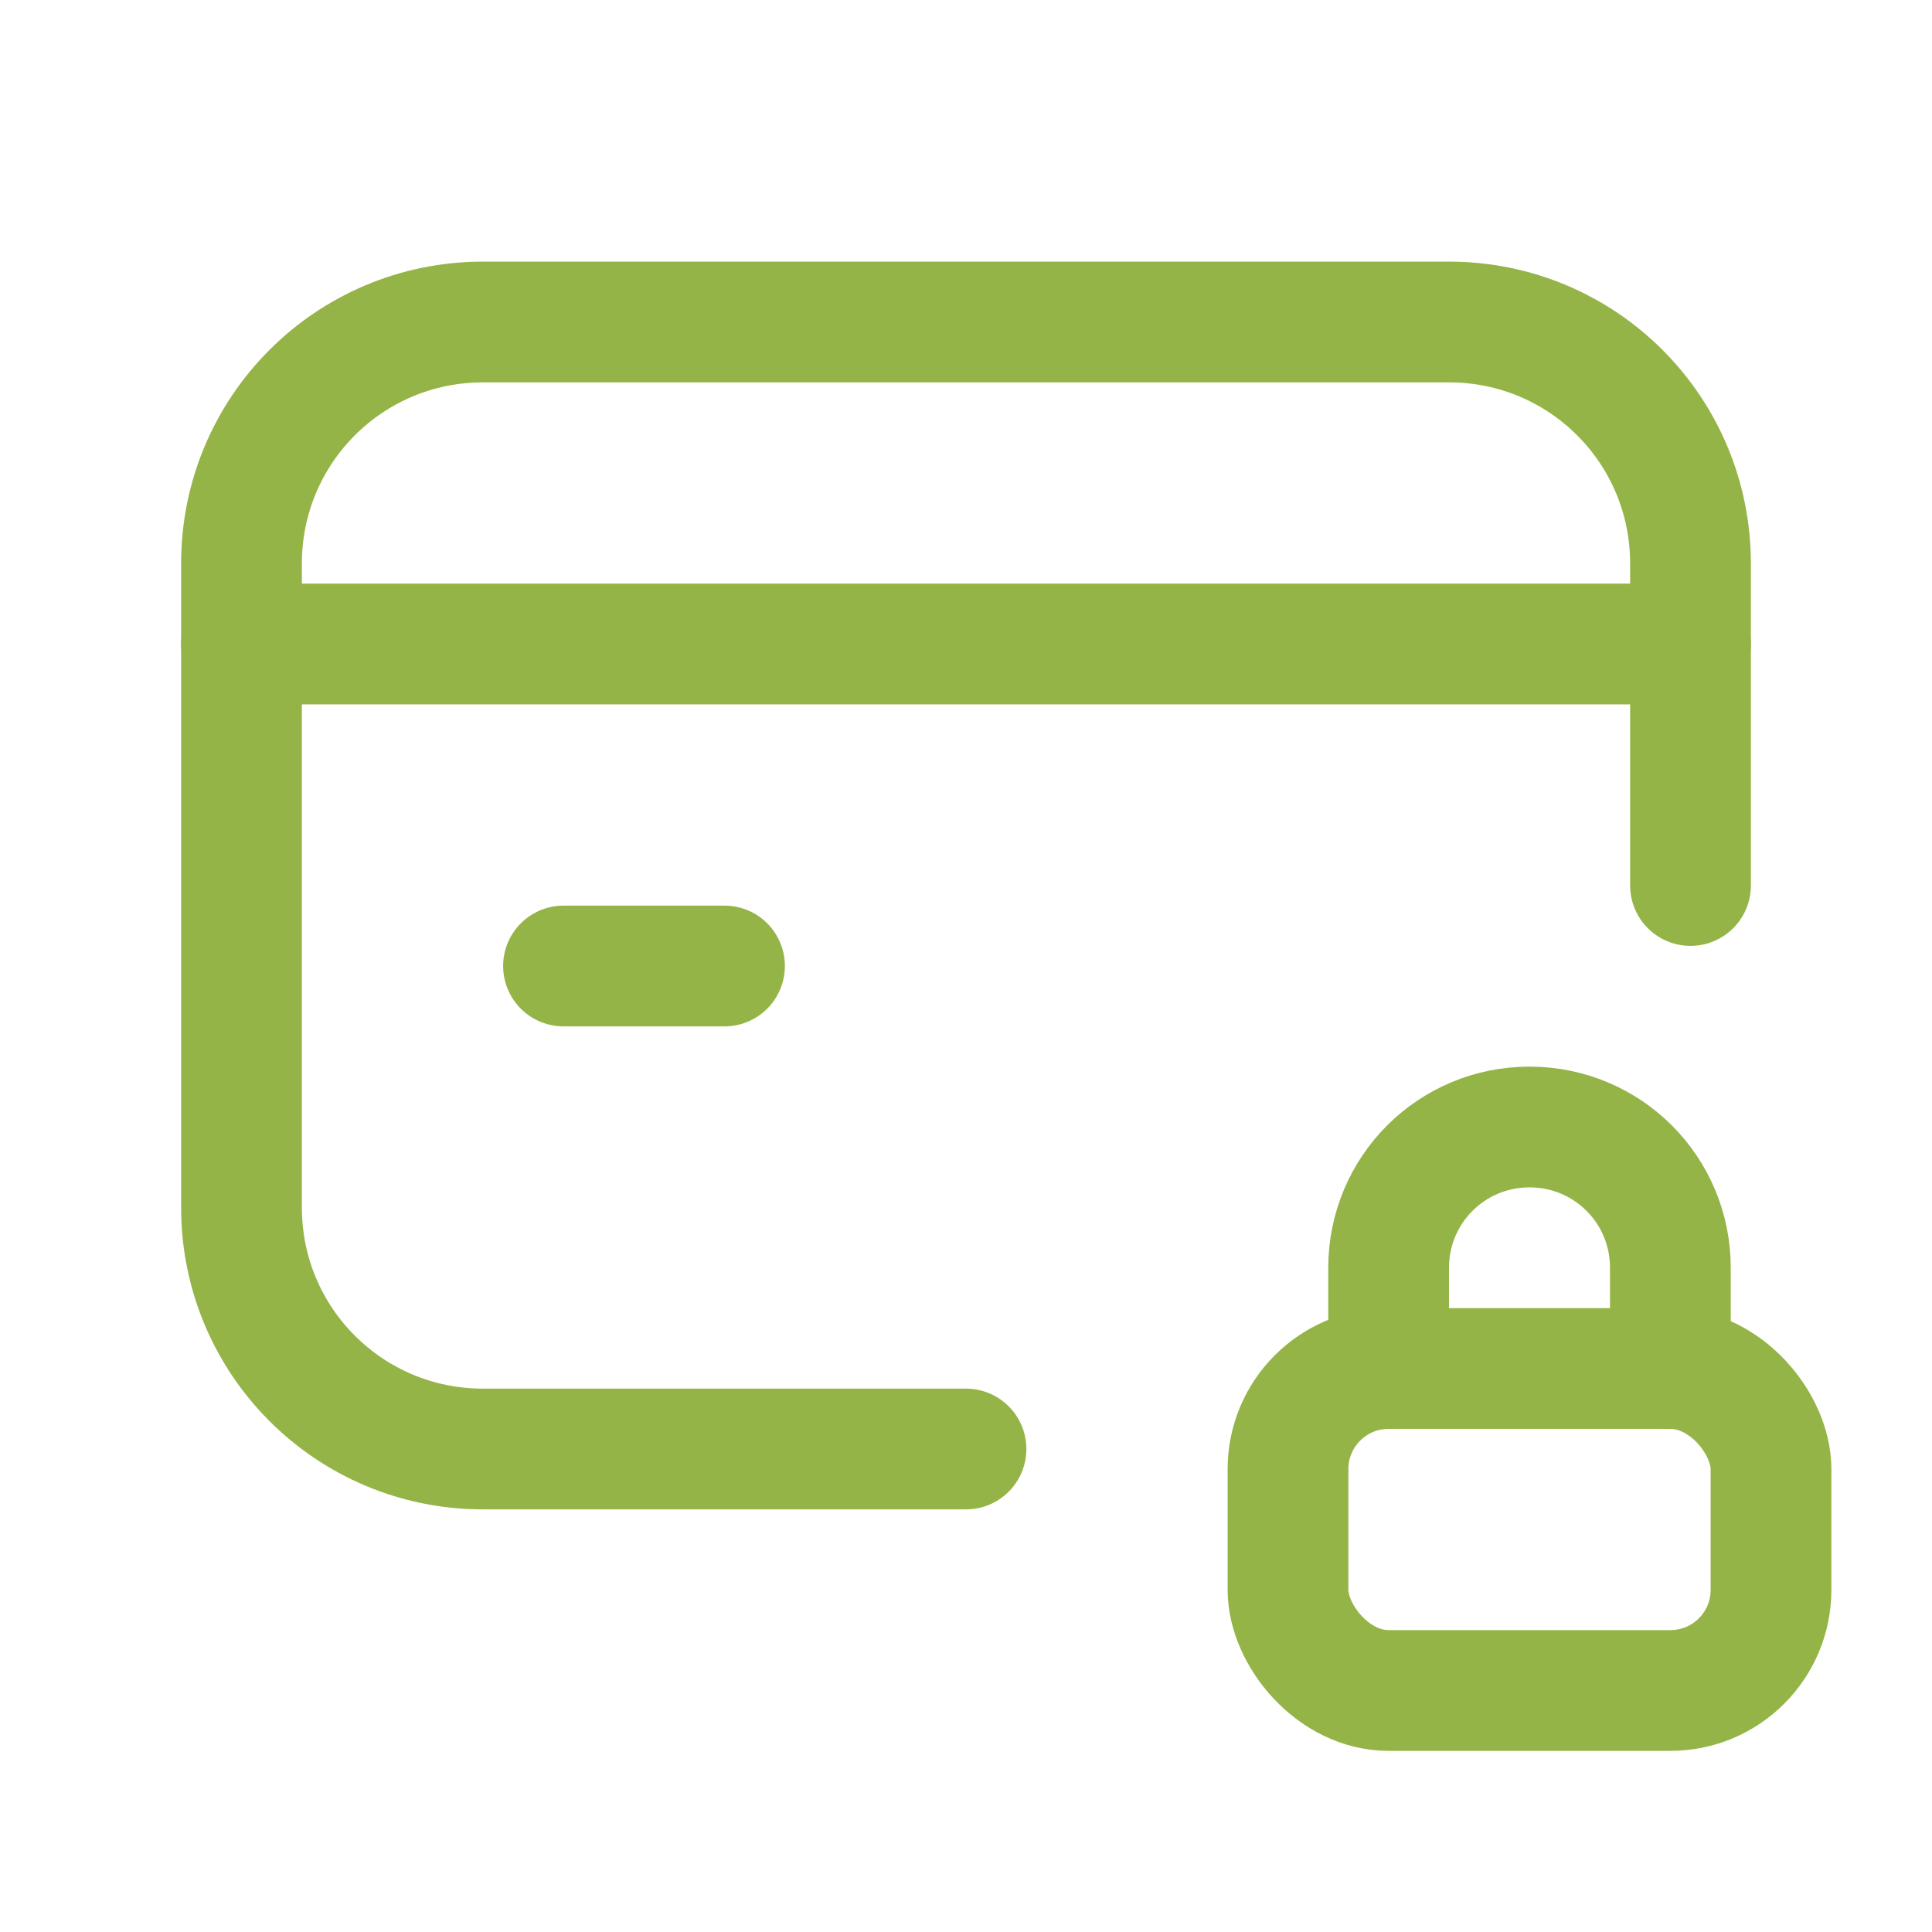
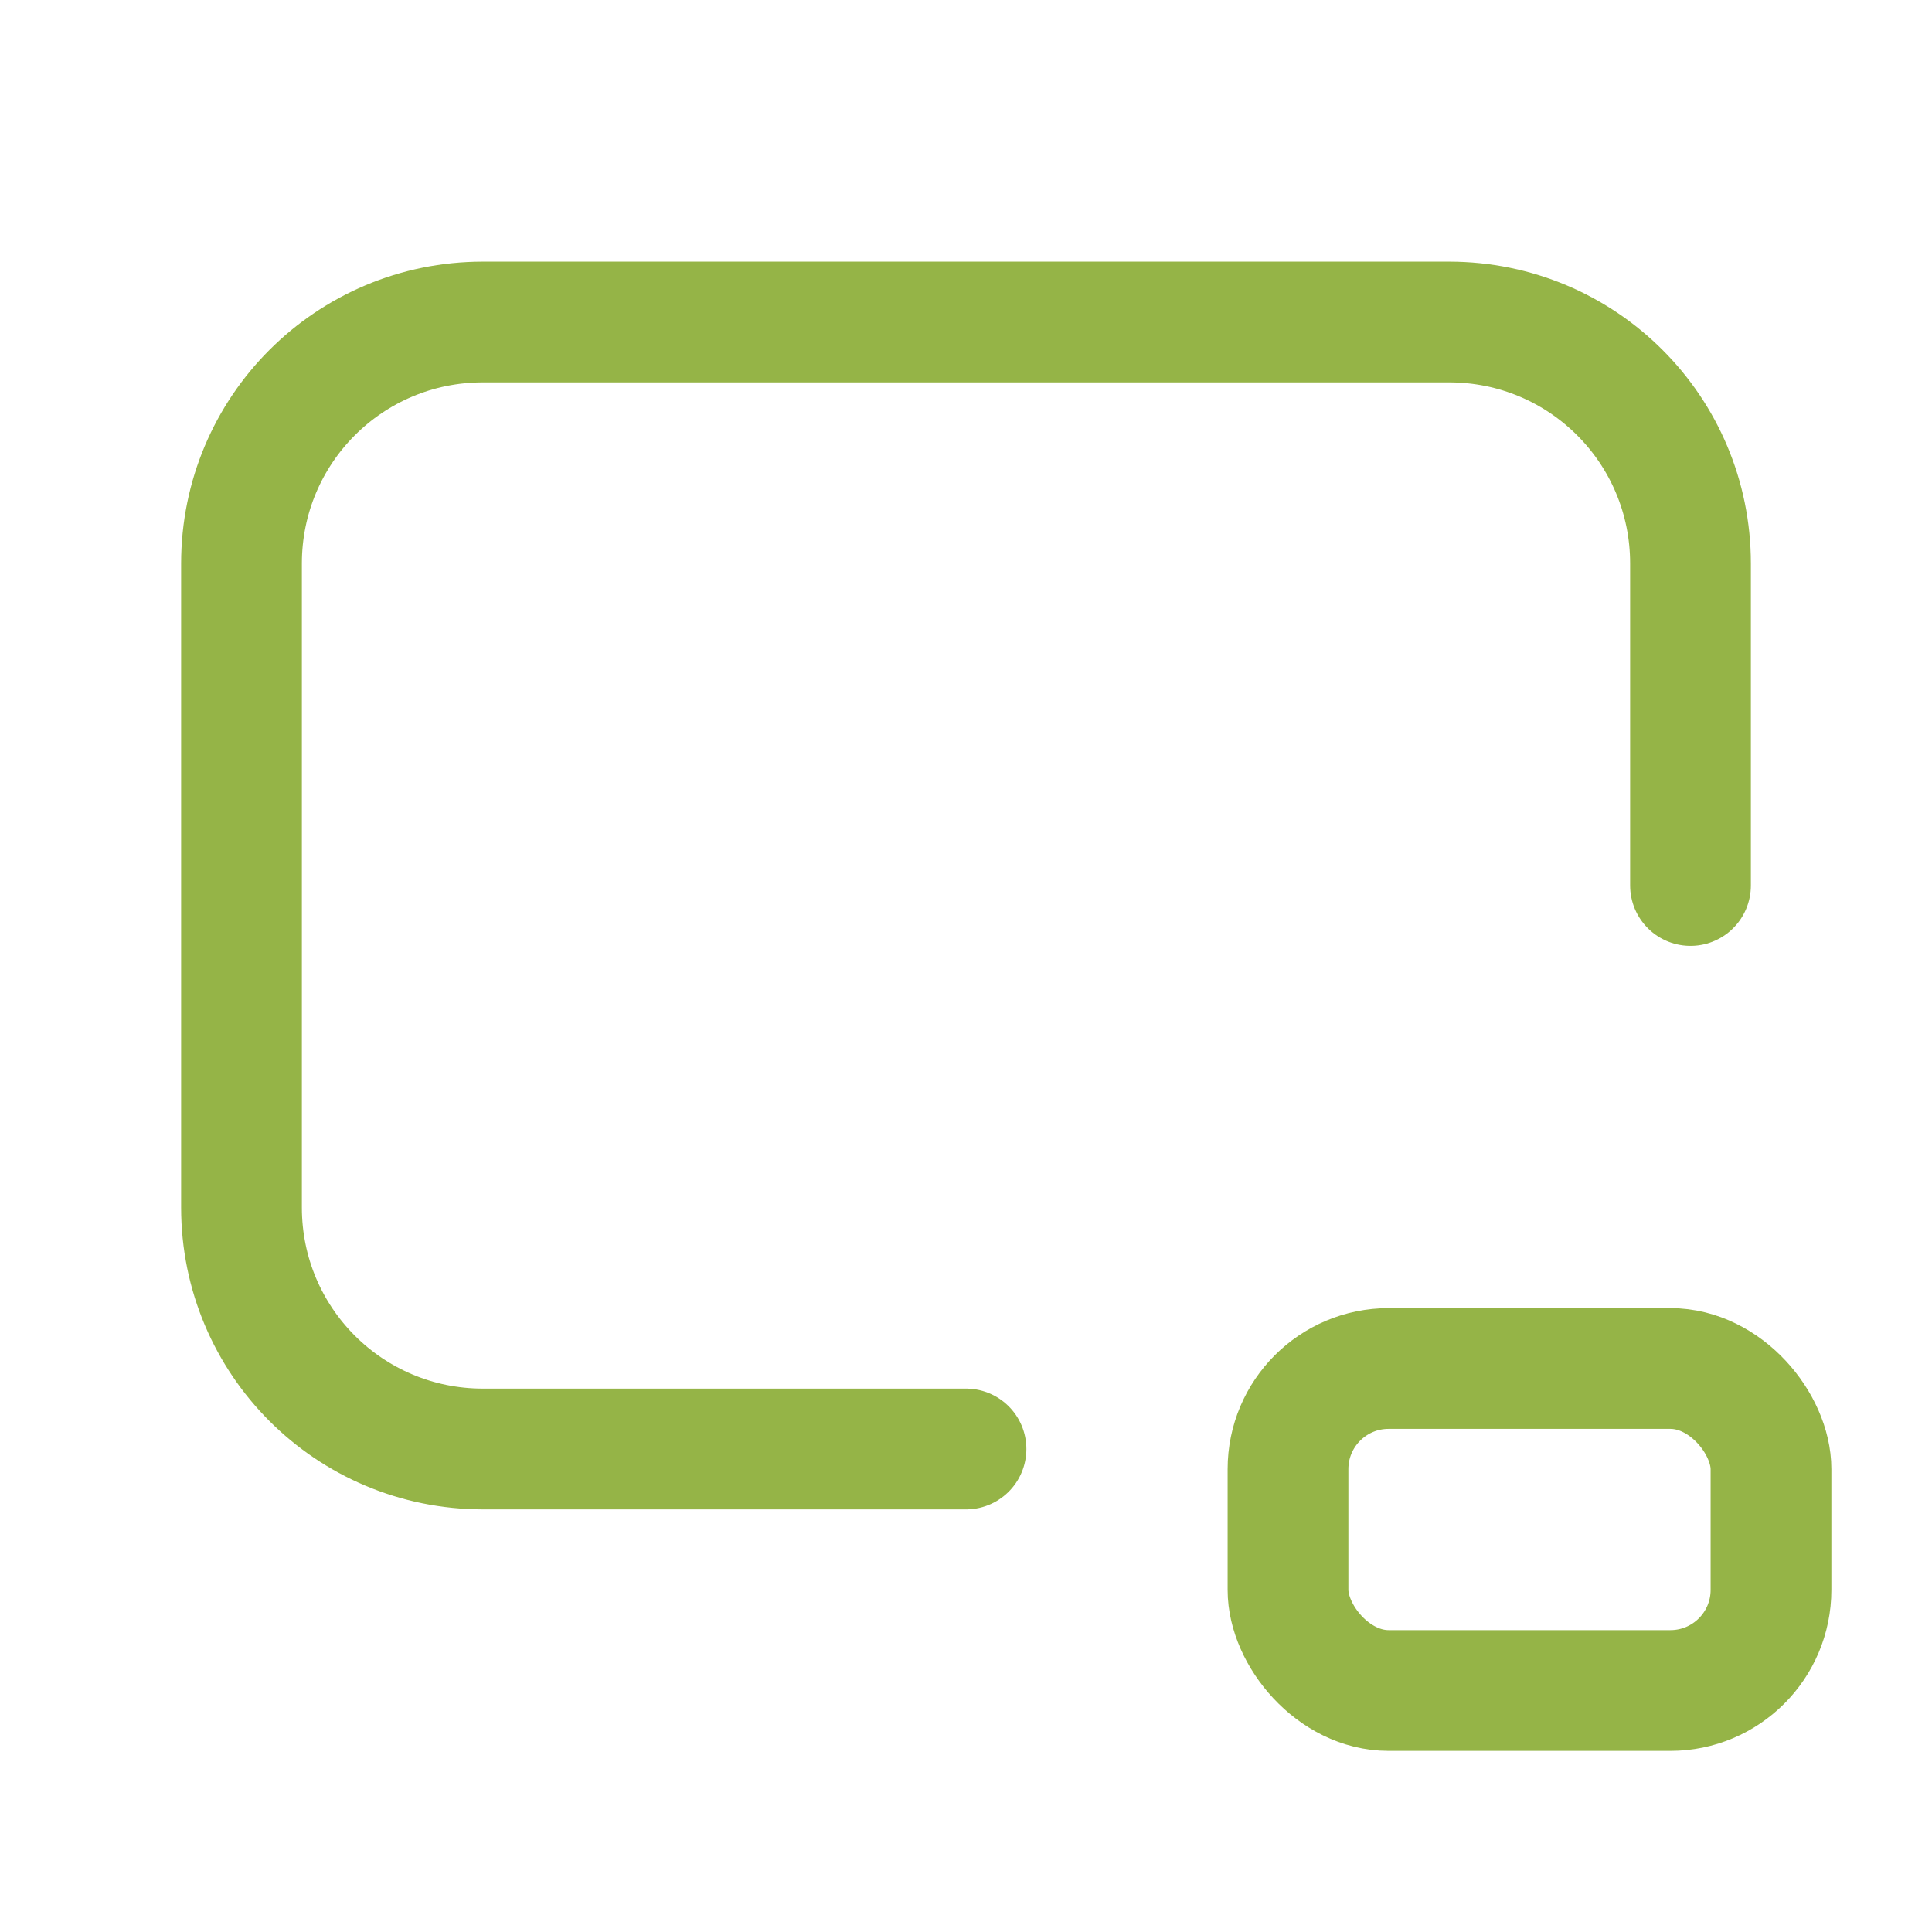
<svg xmlns="http://www.w3.org/2000/svg" id="a" viewBox="0 0 24 24">
-   <path d="M3,8h18" style="fill:none; stroke:#95b447; stroke-linecap:round; stroke-linejoin:round; stroke-width:1.5px;" />
-   <path d="M9,12h-2" style="fill:none; stroke:#95b447; stroke-linecap:round; stroke-linejoin:round; stroke-width:1.5px;" />
  <path d="M12,18h-6c-1.66,0-3-1.34-3-3V7c0-1.66,1.34-3,3-3h12c1.66,0,3,1.34,3,3v4" style="fill:none; stroke:#95b447; stroke-linecap:round; stroke-linejoin:round; stroke-width:1.5px;" />
  <rect x="16" y="17" width="6" height="4" rx="1.25" ry="1.25" style="fill:none; stroke:#95b447; stroke-linecap:round; stroke-linejoin:round; stroke-width:1.5px;" />
-   <path d="M17.25,17v-1.25c0-.97.78-1.75,1.75-1.75h0c.97,0,1.75.78,1.75,1.75v1.25" style="fill:none; stroke:#95b447; stroke-linecap:round; stroke-linejoin:round; stroke-width:1.5px;" />
</svg>